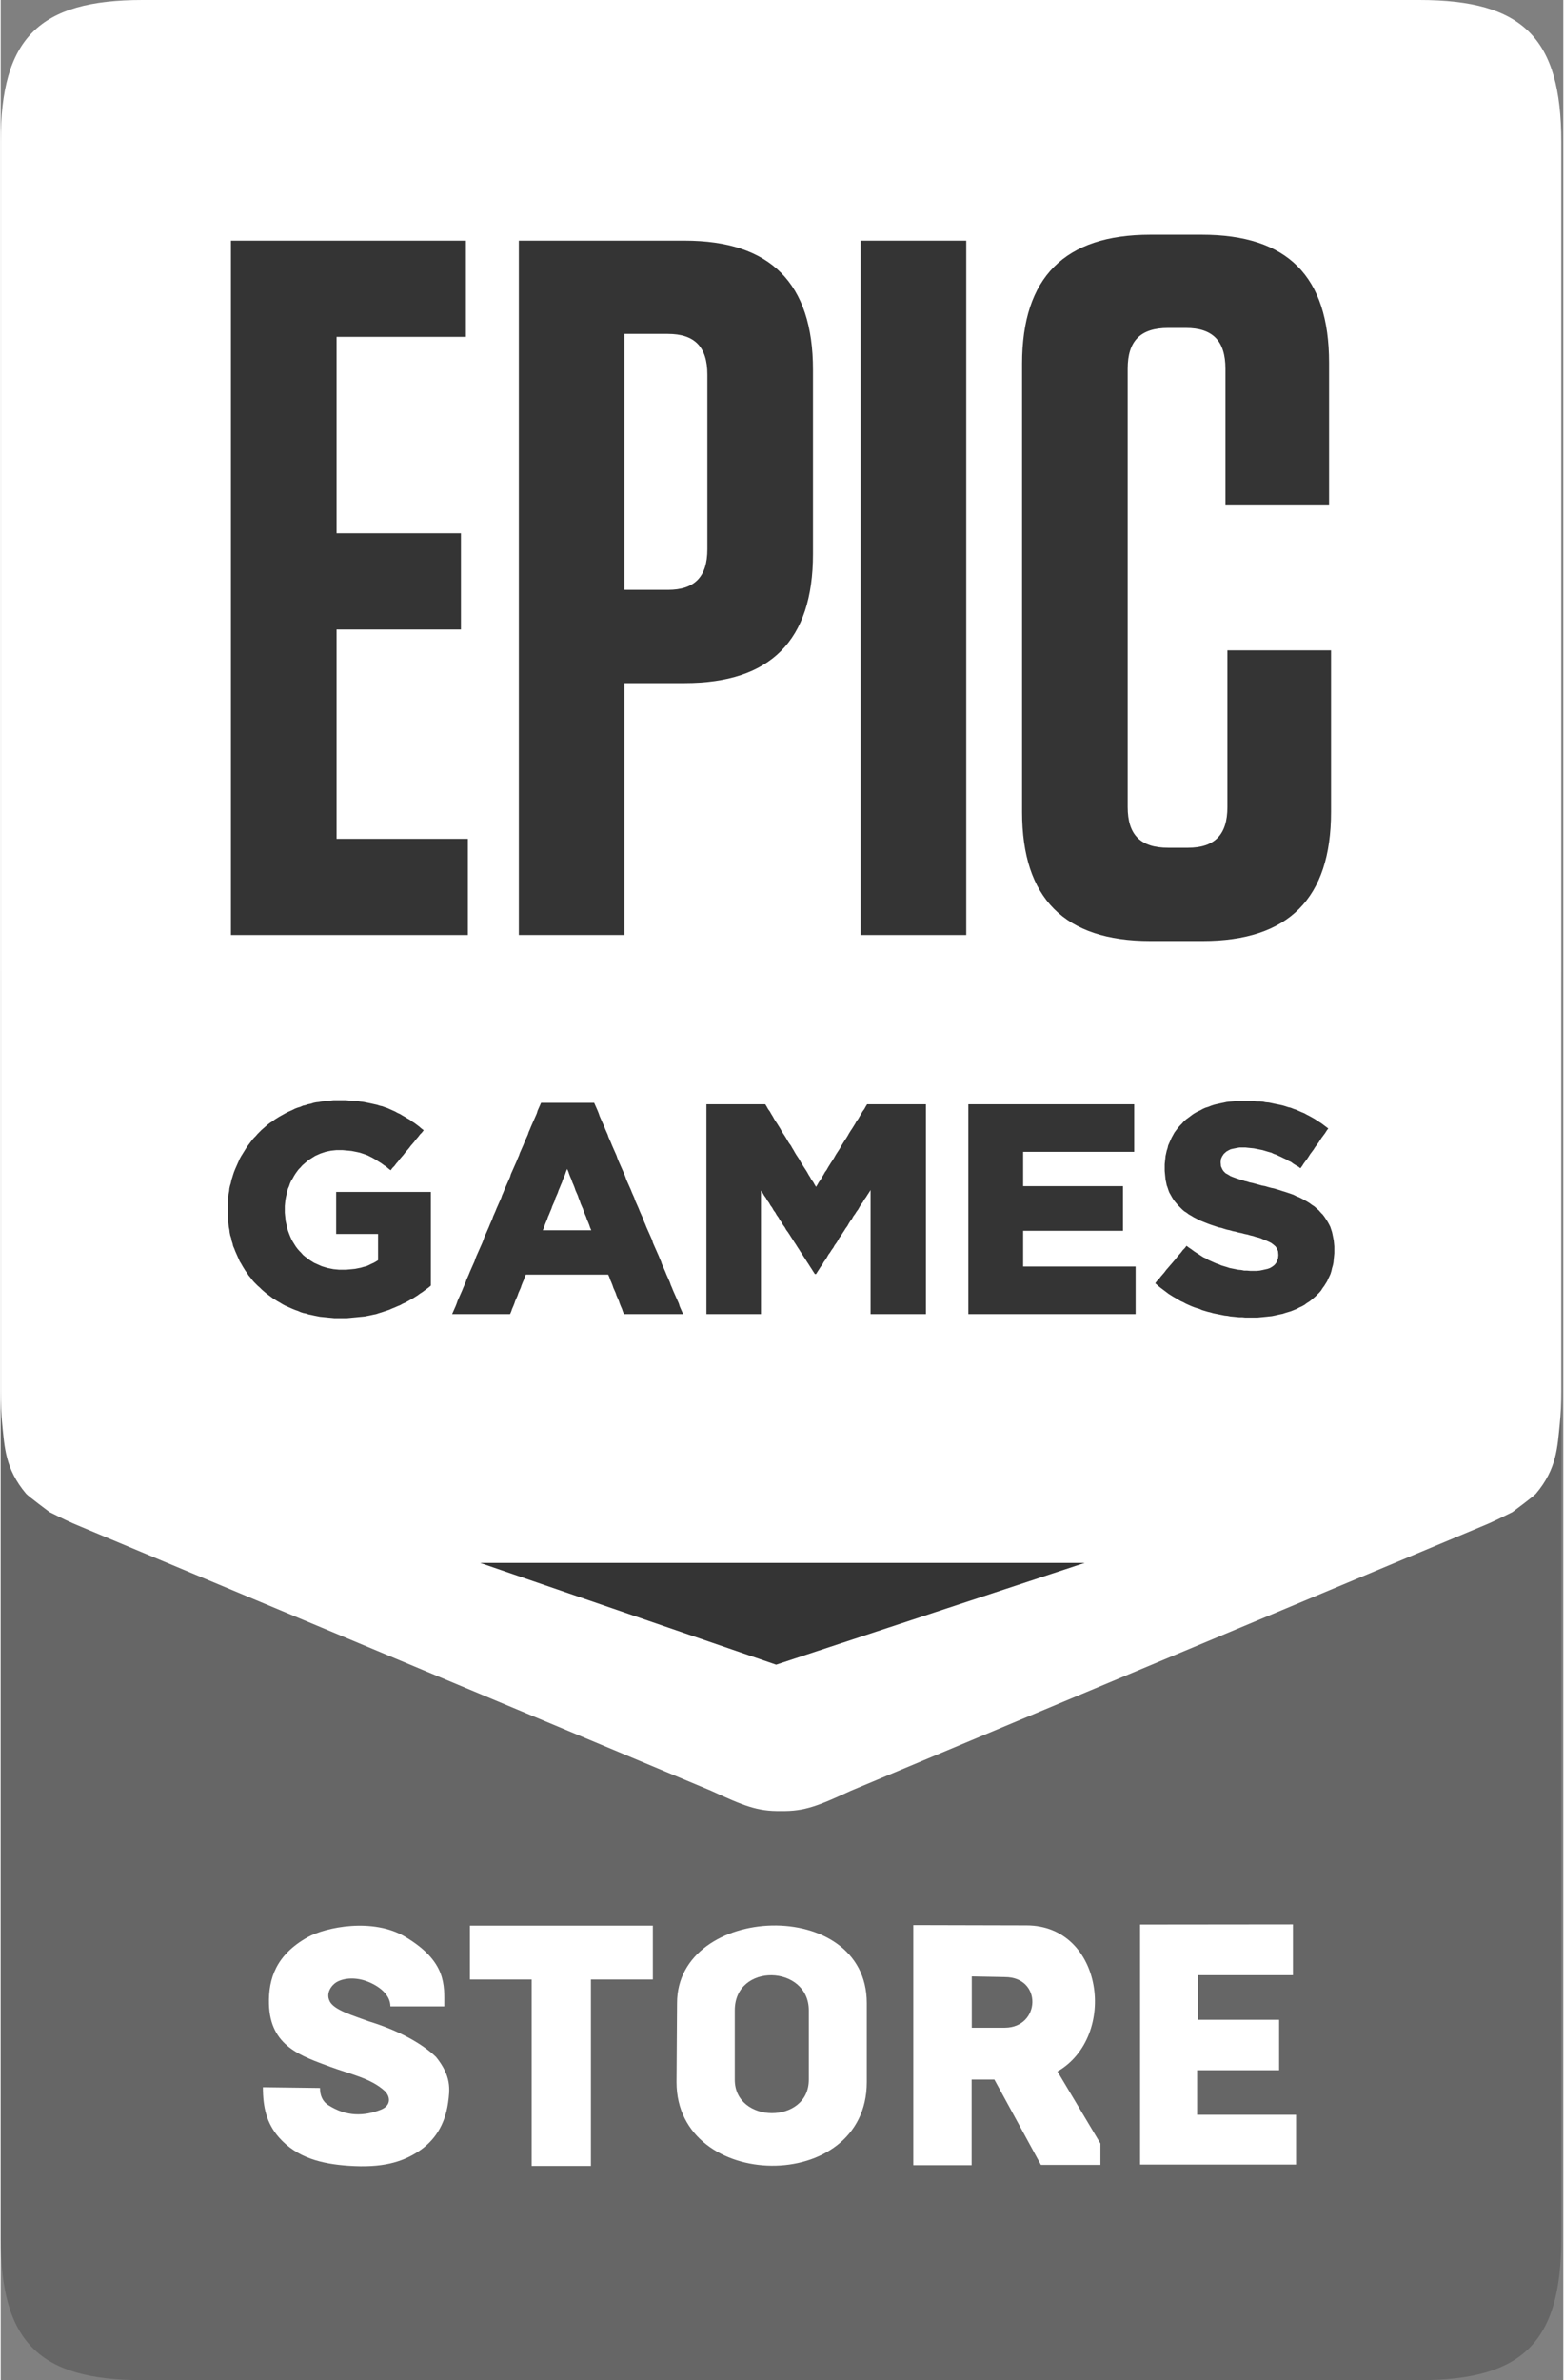
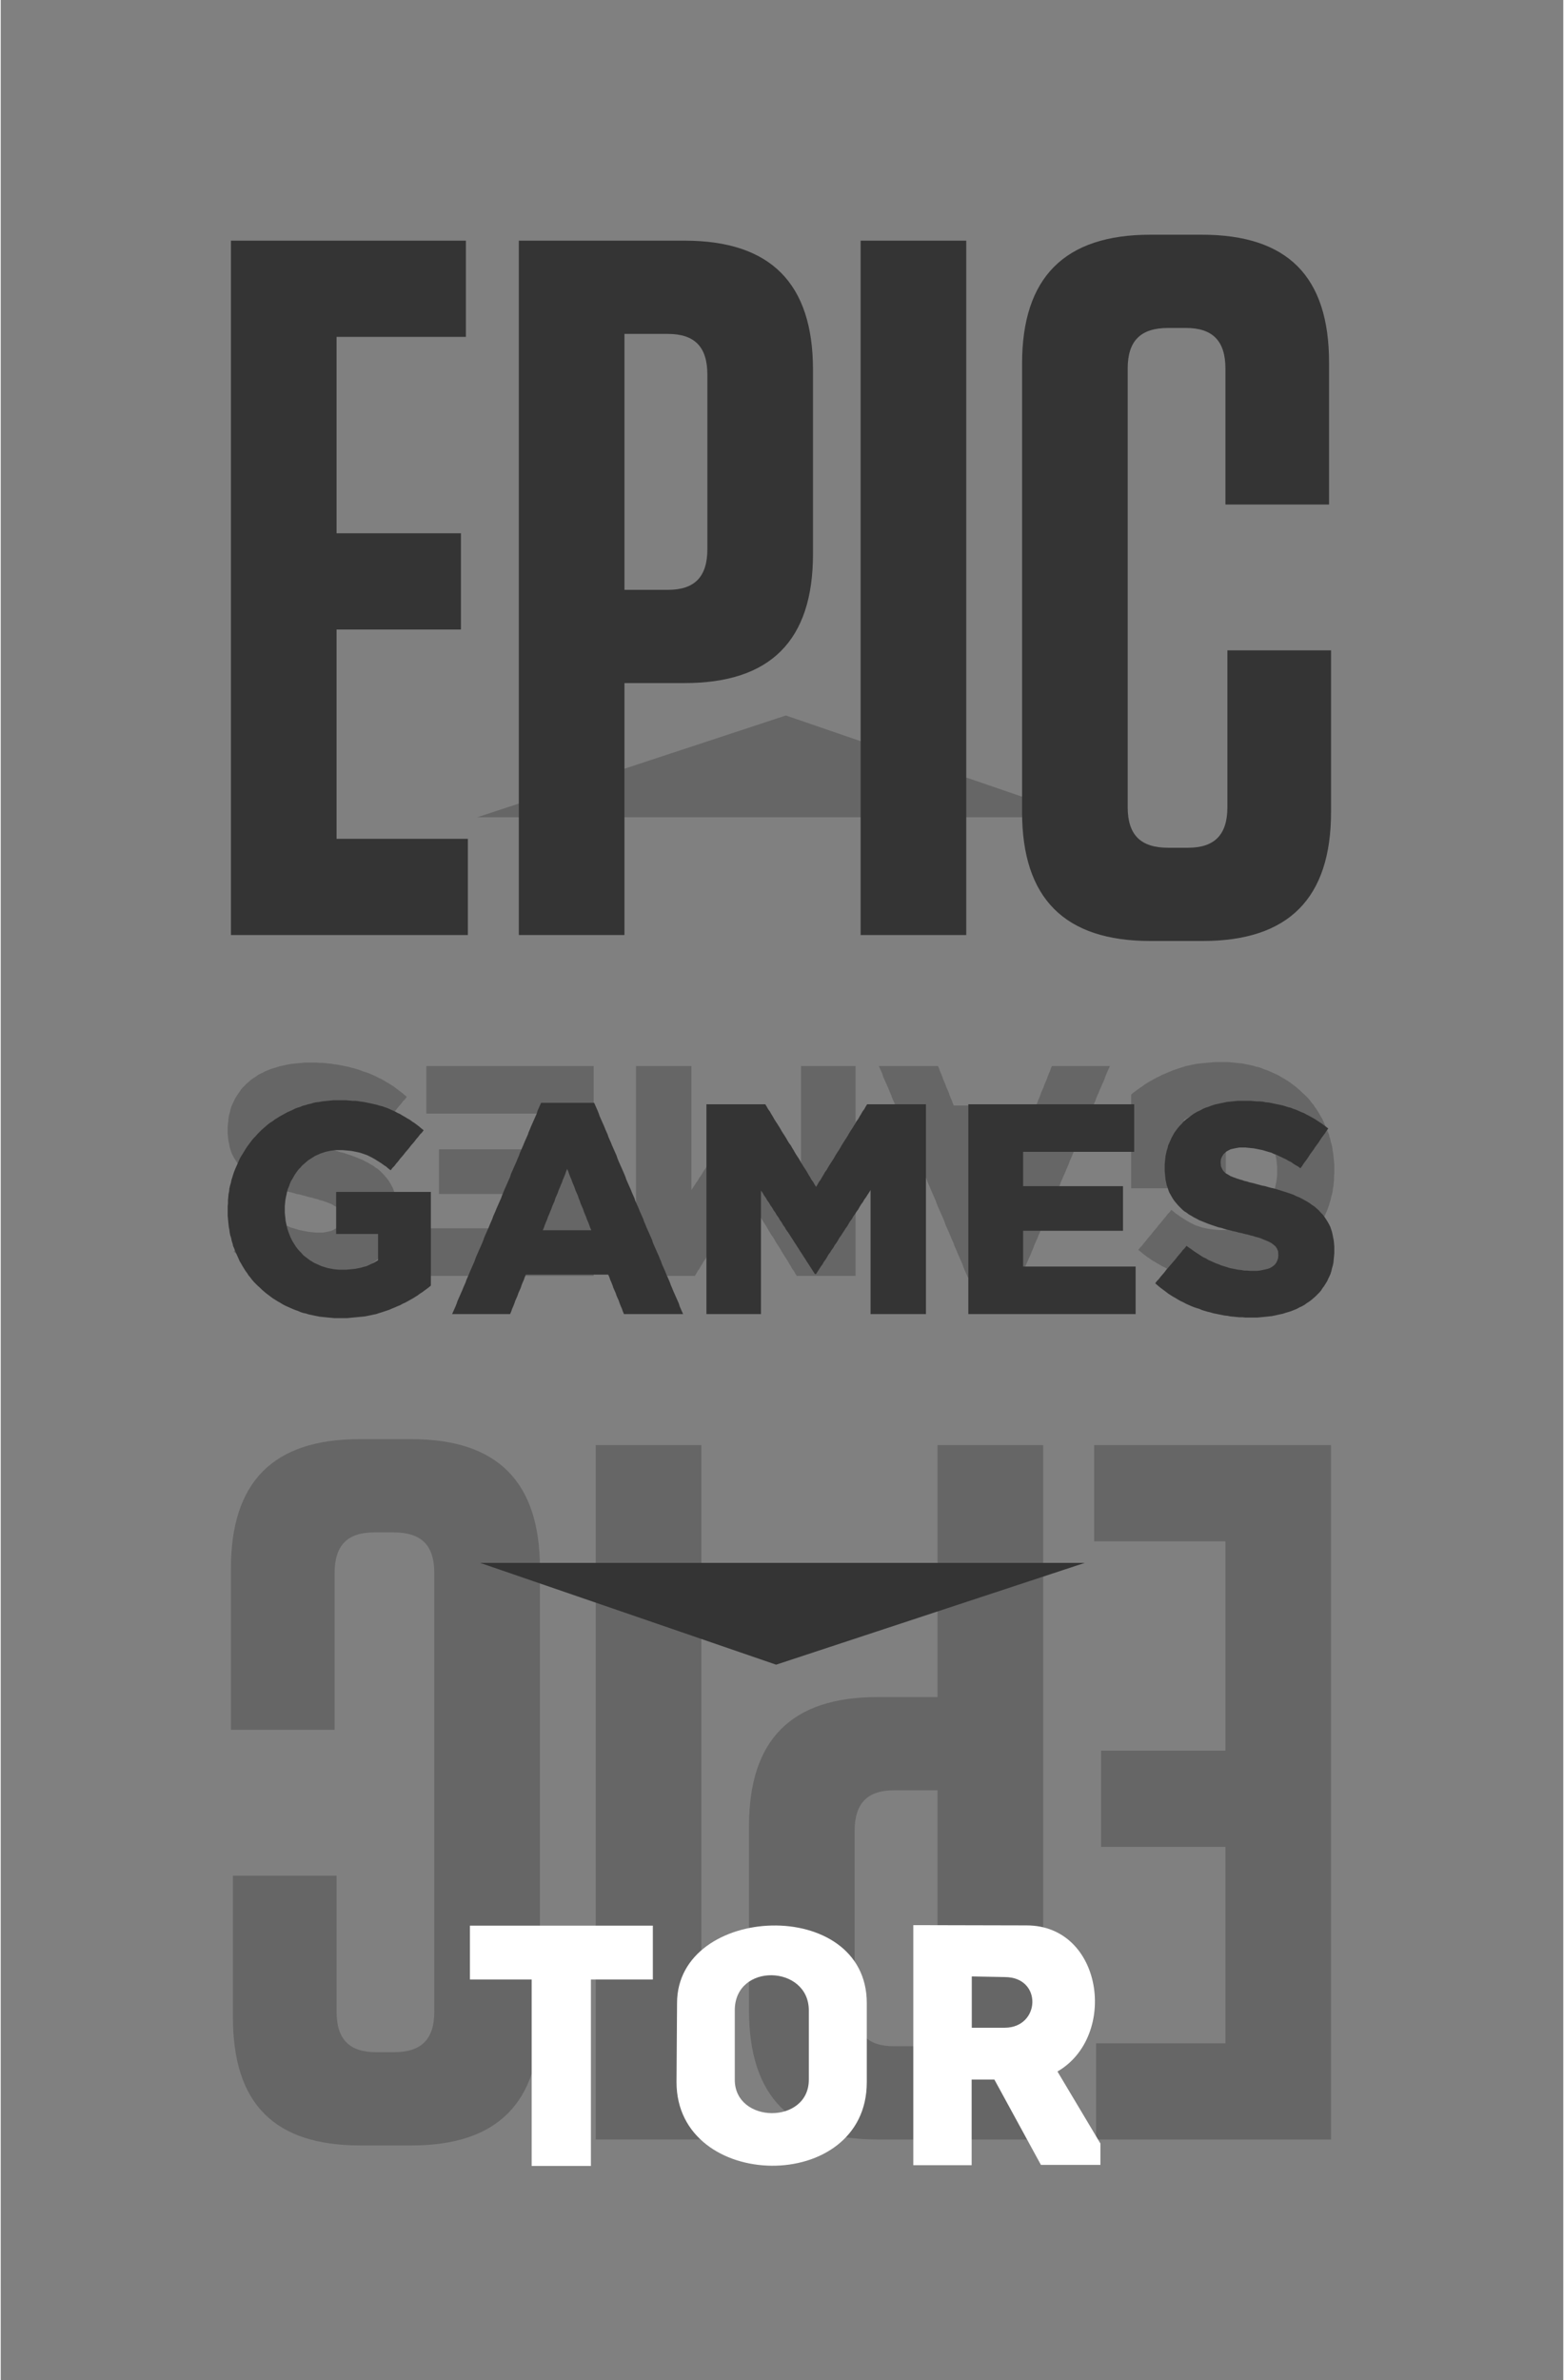
<svg xmlns="http://www.w3.org/2000/svg" width="92" height="140" viewBox="0 0 648 987" fill="none">
  <rect x="0" y="0" width="648" height="987" fill="#808080" stroke="none" />
  <g clip-path="url(#clip0)">
-     <path fill-rule="evenodd" clip-rule="evenodd" d="M58.771 986.977L588.396 986.977C631.324 986.977 647.167 971.135 647.167 928.187L647.167 409.952C647.167 405.092 646.971 400.577 646.542 396.395C645.564 387.02 645.38 377.936 636.662 367.593C635.81 366.58 626.908 359.956 626.908 359.956C622.12 357.608 618.851 355.879 613.451 353.705L352.656 244.441C339.118 238.235 333.456 235.816 323.623 236.011V236.009C323.61 236.009 323.598 236.009 323.584 236.009C323.571 236.009 323.559 236.009 323.546 236.009V236.011C313.712 235.816 308.051 238.235 294.511 244.441L33.718 353.705C28.316 355.879 25.048 357.608 20.259 359.956C20.259 359.956 11.358 366.58 10.507 367.593C1.788 377.936 1.604 387.02 0.627 396.395C0.198 400.577 0 405.092 0 409.952L0 928.187C0 971.135 15.844 986.977 58.771 986.977Z" fill="#666666" />
    <path d="M94.245 465.961L94.365 464.765L94.484 463.451L94.724 462.255L95.081 461.061L95.313 459.985L95.673 458.789L96.15 457.713L96.629 456.755L97.1 455.681L97.697 454.725L98.294 453.767L99.005 452.811L99.604 451.855L100.313 451.019L101.15 450.182L101.861 449.465L102.816 448.627L103.646 447.91L104.602 447.193L105.552 446.603L106.501 445.886L107.577 445.289L108.646 444.81L109.714 444.213L110.91 443.734L112.098 443.255L113.286 442.898L114.474 442.538L115.55 442.181L116.738 441.941L117.808 441.702L118.876 441.463L120.072 441.223L121.261 441.105L122.329 440.985L123.525 440.865L124.832 440.745L126.021 440.626H127.209H128.517H129.832H131.02L132.209 440.745H133.516L134.705 440.865L135.9 440.985L137.208 441.105L138.396 441.343L139.584 441.463L140.78 441.702L141.969 441.941L143.157 442.181L144.345 442.419L145.54 442.777L146.609 443.017L147.797 443.375L148.986 443.734L150.061 444.213L151.249 444.571L152.318 444.929L153.508 445.407L154.582 445.886L155.652 446.365L156.721 446.954L157.796 447.433L158.865 448.031L159.814 448.627L160.89 449.226L161.84 449.823L162.796 450.421L163.745 451.138L164.694 451.855L165.65 452.573L166.601 453.29L167.437 454.007L168.386 454.843L167.669 455.799L166.84 456.637L166.122 457.594L165.292 458.55L164.574 459.386L163.865 460.342L163.028 461.299L162.318 462.135L161.481 463.091L160.77 463.929L159.934 464.885L159.224 465.842L158.506 466.678L157.677 467.634L156.96 468.591L156.13 469.427L155.413 470.383L154.464 469.666L153.394 468.949L152.438 468.231L151.369 467.514L150.413 466.917L149.344 466.201L148.396 465.602L147.318 465.125L146.37 464.526L145.301 464.047L144.225 463.57L143.157 463.091L142.086 462.733L141.012 462.255L139.824 461.897L138.634 461.538L137.566 461.179L136.37 460.939L135.182 460.701L133.994 460.462L132.686 460.342L131.492 460.103H130.302L128.996 459.985H127.806H126.38L125.072 460.103L123.876 460.342L122.808 460.582L121.738 460.821L120.782 461.179L119.952 461.657L118.996 462.374L118.286 463.211L117.808 464.169L117.448 465.243L117.33 466.439V466.678L117.448 468.113L117.926 469.309L118.525 470.145L119.354 470.862L120.312 471.579L121.261 472.057L122.329 472.535L123.525 473.014L124.952 473.61L125.782 473.85L126.73 474.089L127.806 474.449L128.876 474.687L130.064 475.046L131.26 475.285L132.566 475.643L133.756 475.882L135.064 476.241L136.252 476.479L137.448 476.838L138.634 477.078L139.824 477.437L140.9 477.794L142.086 478.034L143.157 478.393L144.225 478.751L145.301 479.11L146.609 479.589L147.797 480.067L148.986 480.545L150.181 481.023L151.249 481.621L152.438 482.218L153.394 482.815L154.464 483.413L155.413 484.13L156.369 484.727L157.198 485.446L158.034 486.282L158.865 487.119L159.582 487.957L160.292 488.793L160.89 489.629L161.481 490.586L162.078 491.661L162.557 492.49L162.916 493.447L163.266 494.523L163.625 495.479L163.865 496.675L164.104 497.751L164.224 498.946L164.342 500.142L164.462 501.455V502.771V503.01V504.206L164.342 505.401L164.224 506.477L164.104 507.673L163.865 508.747L163.625 509.823L163.266 510.901L163.028 511.975L162.557 513.051L162.078 514.127L161.601 515.202L161.009 516.279L160.413 517.354L159.702 518.311L158.984 519.267L158.154 520.223L157.318 521.059L156.488 522.017L155.532 522.854L154.702 523.451L153.746 524.169L152.796 524.886L151.848 525.483L150.772 526.081L149.702 526.559L148.634 527.156L147.558 527.634L146.37 527.994L145.182 528.471L144.106 528.83L143.157 529.07L142.086 529.309L141.012 529.547L139.824 529.786L138.754 530.026L137.566 530.145L136.37 530.265L135.182 530.385L133.994 530.503H132.806H131.492H130.182H128.876L127.568 530.385L126.26 530.265H125.072L123.757 530.145L122.569 529.906L121.261 529.786L120.072 529.547L118.996 529.309L117.808 529.07L116.62 528.83L115.55 528.591L114.356 528.233L113.286 527.874L112.217 527.634L111.022 527.156L109.953 526.798L108.885 526.321L107.816 525.842L106.621 525.363L105.552 524.766L104.602 524.287L103.526 523.69L102.457 523.093L101.508 522.494L100.433 521.777L99.482 521.181L98.526 520.462L97.577 519.745L96.629 519.029L97.338 518.071L97.936 517.115L98.646 516.159L99.364 515.202L100.073 514.127L100.672 513.171L101.389 512.214L102.1 511.258L102.696 510.302L103.408 509.345L104.124 508.389L104.722 507.433L105.432 506.357L106.15 505.401L106.86 504.445L107.457 503.489L108.168 502.533L109.124 503.249L110.192 503.847L111.142 504.445L112.098 505.162L113.166 505.639L114.124 506.238L115.192 506.717L116.141 507.194L117.217 507.673L118.166 508.15L119.234 508.509L120.19 508.987L121.5 509.345L122.688 509.705L123.876 510.062L125.072 510.302L126.26 510.541L127.448 510.781L128.636 510.901L129.832 511.019L130.9 511.139H132.089H133.516L134.824 510.901L136.02 510.661L137.088 510.422L138.037 509.943L138.874 509.466L139.944 508.509L140.661 507.433L141.13 506.357L141.252 505.162V504.922L141.13 503.369L140.541 502.054L140.062 501.337L139.233 500.499L138.157 499.902L137.208 499.305L136.02 498.826L134.705 498.347L133.277 497.87L132.328 497.631L131.378 497.273L130.302 497.034L129.234 496.675L128.046 496.435L126.73 496.077L125.422 495.719L124.114 495.359L122.808 495.121L121.62 494.762L120.312 494.403L119.116 494.165L117.926 493.806L116.738 493.447L115.67 493.089L114.474 492.73L113.405 492.371L112.337 492.013L111.022 491.542L109.834 490.943L108.646 490.466L107.457 489.869L106.381 489.27L105.312 488.673L104.364 488.075L103.408 487.358L102.457 486.761L101.508 485.923L100.552 485.087L99.722 484.13L98.886 483.294L98.176 482.337L97.458 481.262L96.868 480.306L96.269 479.229L95.792 478.273L95.433 477.198L95.081 476.122L94.842 475.046L94.604 473.85L94.365 472.654L94.245 471.459L94.125 470.145V468.83V468.591V467.275L94.245 465.961ZM177.704 442.059H178.898H180.086H181.274H182.462H183.658H184.848H186.034H187.224H188.538H189.726H190.914H192.102H193.3H194.486H195.676H196.864H198.06H199.248H200.436H201.624H202.813H204.008H205.196H206.384H207.573H208.769H209.957H211.145H212.453H213.648H214.837H216.025H217.213H218.408H219.597H220.785H221.974H223.169H224.357H225.545H226.734H227.93H229.117H230.306H231.494H232.689H233.878H235.186H236.374H237.562H238.758H239.946H241.136H242.322H243.517H244.706H245.894V443.255V444.451V445.646V446.835V448.031V449.226V450.421V451.615V452.811V454.007V455.202V456.398V457.594V458.789V459.985V461.179V462.374V463.57V464.646V465.842V467.037V468.231V469.427V470.623V471.818V473.014V474.21V475.405V476.599V477.794V478.99V480.186V481.381V482.577V483.773V484.967V486.163V487.358V488.553V489.749V490.943V492.133V493.327V494.523V495.719V496.914V498.109V499.305V500.499V501.695V502.891V504.086V505.282V506.477V507.553V508.747V509.943V511.139V512.334V513.53V514.725V515.921V517.115V518.311V519.506V520.702V521.898V523.093V524.287V525.483V526.678V527.874V529.07H244.706H243.517H242.322H241.136H239.946H238.758H237.562H236.374H235.186H233.997H232.802H231.613H230.426H229.237H228.162H226.973H225.785H224.596H223.401H222.213H221.025H219.836H218.641H217.453H216.265H215.076H213.88H212.692H211.504H210.316H209.12H207.93H206.744H205.556H204.366H203.17H201.982H200.794H199.606H198.41H197.222H196.034H194.846H193.769H192.581H191.393H190.204H189.009H187.821H186.633H185.445H184.249H183.061H181.873H180.684H179.489H178.3H177.112V527.874V526.798V525.603V524.407V523.213V522.137V520.941V519.745V518.67V517.474V516.279V515.202V514.007V512.813V511.617V510.541V509.345H178.3H179.489H180.684H181.873H183.061H184.249H185.325H186.513H187.701H188.89H190.085H191.273H192.462H193.65H194.846H196.034H197.222H198.41H199.606H200.674H201.864H203.052H204.248H205.434H206.624H207.812H209.008H210.196H211.384L212.572 509.345H213.768H214.957H216.025H217.213H218.408H219.597H220.785H221.974H223.169V508.15V506.955V505.761V504.565V503.369V502.293V501.098V499.902V498.707V497.511V496.317V495.121H221.974H220.785H219.597H218.408H217.213H216.025H214.837H213.648H212.572H211.384H210.196H209.008H207.812H206.624H205.434H204.248H203.052H201.864H200.674H199.486H198.292H197.104H195.914H194.725H193.53H192.342H191.273H190.085H188.89H187.701H186.513H185.325H184.13H182.941H181.753V493.926V492.85V491.661V490.466V489.39V488.195V486.999V485.923V484.727V483.533V482.337V481.262V480.067V478.871V477.794V476.599H182.941H184.13H185.325H186.513H187.701H188.89H190.085H191.273H192.342H193.53H194.725H195.914H197.104H198.292H199.486H200.674H201.864H203.052H204.248H205.434H206.624H207.812H209.008H210.196H211.384H212.572H213.648H214.837H216.025H217.213H218.408H219.597H220.785H221.974H223.169V475.405V474.089V472.894V471.698V470.383V469.187V467.993V466.678V465.483V464.287V462.973V461.778H221.974H220.785H219.597H218.408H217.213H216.025H214.837H213.648H212.453H211.145H209.957H208.769H207.573H206.384H205.196H204.008H202.813H201.624H200.436H199.248H198.06H196.864H195.676H194.486H193.3H192.102H190.914H189.726H188.538H187.224H186.034H184.848H183.658H182.462H181.274H180.086H178.898H177.704H176.514V460.582V459.506V458.31V457.115V455.919V454.843V453.649V452.454V451.377V450.182V448.987V447.91V446.722V445.527V444.333V443.255V442.059H177.704ZM264.656 442.059H265.844H267.033H268.346H269.534H270.724H271.912H273.108H274.296H275.604H276.792H277.981L279.176 442.059H280.364H281.552H282.86H284.056H285.244H286.433V443.255V444.451V445.646V446.842V448.045V449.239V450.435V451.631V452.826V454.021V455.217V456.418V457.614V458.81V460.005V461.201V462.403V463.599V464.794V465.989V467.185V468.379V469.582V470.777V471.973V473.169V474.363V475.559V476.762V477.958V479.153V480.347V481.542V482.738V483.941V485.135V486.331V487.526V488.722V489.925V491.119V492.315V493.511L287.029 492.555L287.74 491.471L288.338 490.515L289.048 489.558L289.645 488.483L290.364 487.526L290.953 486.57L291.552 485.487L292.261 484.531L292.86 483.575L293.576 482.618L294.166 481.535L294.884 480.579L295.474 479.623L296.073 478.547L296.79 477.585L297.381 476.627L298.098 475.553L298.688 474.595L299.405 473.639L299.996 472.557L300.594 471.599L301.31 470.643L301.901 469.567L302.618 468.605L303.209 467.649L303.926 466.691L304.525 465.617L305.116 464.654L305.832 463.697L306.422 462.621L307.14 461.665L307.737 460.709L308.448 459.625L309.045 458.669H309.517L310.233 459.745L310.832 460.709L311.542 461.785L312.14 462.741L312.85 463.815L313.448 464.779L314.157 465.855L314.756 466.813L315.473 467.887L316.064 468.843L316.781 469.927L317.37 470.883L318.088 471.959L318.686 472.915L319.396 473.998L319.994 474.954L320.704 476.03L321.421 476.986L322.018 478.069L322.729 479.025L323.326 480.101L324.037 481.057L324.634 482.141L325.345 483.097L325.942 484.173L326.66 485.129L327.25 486.205L327.968 487.169L328.558 488.243L329.276 489.201L329.873 490.277L330.582 491.231L331.182 492.315L331.892 493.271V492.077V490.881V489.685V488.483V487.287V486.093V484.897V483.701V482.499V481.303V480.227V479.033V477.837V476.642V475.439V474.243V473.049V471.854V470.658V469.462V468.261V467.065V465.869V464.674V463.478V462.283V461.081V459.886V458.69V457.495V456.299V455.098V454.021V452.826V451.631V450.435V449.239V448.045V446.842V445.646V444.451V443.255V442.059H333.08H334.274H335.464H336.652H337.84H339.034H340.224H341.412H342.601H343.796H344.984H346.173H347.361H348.556H349.744H350.933H352.122H353.317H354.505V443.255V444.451V445.646V446.835V448.031V449.226V450.421V451.615V452.811V454.007V455.202V456.398V457.594V458.789V459.985V461.179V462.374V463.57V464.646V465.842V467.037V468.231V469.427V470.623V471.818V473.014V474.21V475.405V476.599V477.794V478.99V480.186V481.381V482.577V483.773V484.967V486.163V487.358V488.553V489.749V490.943V492.133V493.327V494.523V495.719V496.914V498.109V499.305V500.499V501.695V502.891V504.086V505.282V506.477V507.553V508.747V509.943V511.139V512.334V513.53V514.725V515.921V517.115V518.311V519.506V520.702V521.898V523.093V524.287V525.483V526.678V527.874V529.07H353.317H352.122H351.052H349.865H348.676H347.481H346.412H345.224H344.028H342.84H341.77H340.582H339.386H338.198H337.13H335.942H334.746H333.557H332.489H331.301H330.105L329.514 528.113L328.917 527.038L328.208 526.089L327.609 525.013L327.012 524.057L326.421 522.979L325.824 522.031L325.112 520.954L324.516 519.998L323.917 519.042L323.326 517.974L322.729 517.017L322.018 515.942L321.421 514.985L320.824 513.917L320.233 512.961L319.516 512.005L318.917 510.934L318.328 509.979L317.73 508.903L317.138 507.946L316.421 506.878L315.824 505.921L315.234 504.846L314.636 503.897L314.045 502.941L313.328 501.865L312.73 500.907L312.14 499.831L311.542 498.882L310.952 497.806L310.233 496.85L309.636 495.782L309.045 494.825L308.448 495.782L307.85 496.85L307.14 497.806L306.544 498.882L305.952 499.831L305.354 500.907L304.644 501.865L304.046 502.941L303.448 503.897L302.858 504.846L302.141 505.921L301.55 506.878L300.952 507.946L300.356 508.903L299.645 509.979L299.048 510.934L298.449 512.005L297.86 512.961L297.26 513.917L296.55 514.985L295.953 515.942L295.356 517.017L294.764 517.974L294.048 519.042L293.456 519.998L292.86 520.954L292.261 522.031L291.552 522.979L290.953 524.057L290.364 525.013L289.765 526.089L289.048 527.038L288.457 528.113L287.86 529.07H286.672H285.482H284.408H283.218H282.03H280.842H279.766H278.577H277.39H276.201H275.125H273.937H272.749H271.56H270.485H269.296H268.108H266.92H265.844H264.656H263.468V527.874V526.678V525.483V524.287V523.093V521.898V520.702V519.506V518.311V517.115V515.921V514.725V513.53V512.334V511.139V509.943V508.747V507.553V506.477V505.282V504.086V502.891V501.695V500.499V499.305V498.109V496.914V495.719V494.523V493.327V492.133V490.943V489.749V488.553V487.358V486.163V484.967V483.773V482.577V481.381V480.186V478.99V477.794V476.599V475.405V474.21V473.014V471.818V470.623V469.427V468.231V467.037V465.842V464.646V463.57V462.374V461.179V459.985V458.789V457.594V456.398V455.202V454.007V452.811V451.615V450.421V449.226V448.031V446.835V445.646V444.451V443.255V442.059H264.656ZM402.734 477.914L403.093 478.997L403.564 480.193L404.042 481.269L404.401 482.351L404.872 483.427L405.349 484.623L405.709 485.706L406.188 486.782L406.657 487.857L407.017 488.939L407.496 490.135L407.846 491.211L408.325 492.294L408.804 493.37L409.161 494.446L409.633 495.647L410.11 496.725L410.469 497.799L410.948 498.882L411.418 500.078L411.777 501.161L412.256 502.237L412.726 501.161L413.084 500.078L413.562 498.882L414.041 497.799L414.393 496.725L414.87 495.647L415.349 494.446L415.82 493.37L416.18 492.294L416.657 491.211L417.136 490.135L417.488 488.939L417.965 487.857L418.444 486.782L418.801 485.706L419.273 484.623L419.752 483.427L420.229 482.351L420.58 481.269L421.058 480.193L421.537 478.997L421.896 477.914L422.366 476.838H421.178H419.99H418.801H417.606H416.418H415.23H414.041H412.845H411.777H410.589H409.393H408.205H407.017H405.828H404.64H403.445H402.257L402.734 477.914ZM365.361 442.059H366.556H367.626H368.813H370.009H371.197H372.386H373.454H374.65H375.838H377.026H378.216H379.41H380.48H381.668H382.857H384.052H385.24H386.309H387.497H388.692L389.164 443.137L389.522 444.213L390 445.289L390.478 446.483L390.83 447.553L391.308 448.627L391.786 449.703L392.138 450.779L392.616 451.855L393.094 452.931L393.452 454.007L393.924 455.202L394.402 456.278L394.761 457.354L395.24 458.43H396.428H397.616H398.804H399.992H401.068H402.257H403.445H404.64H405.828H407.017H408.205H409.393H410.589H411.777H412.845H414.041H415.23H416.418H417.606H418.801H419.99H421.178H422.366H423.554H424.632H425.818H427.008H428.204H429.392L429.862 457.354L430.221 456.278L430.7 455.202L431.177 454.007L431.529 452.931L432.006 451.855L432.485 450.779L432.844 449.703L433.314 448.627L433.793 447.553L434.152 446.483L434.624 445.289L435.101 444.213L435.46 443.137L435.938 442.059H437.126H438.314H439.502H440.698H441.886H443.194H444.382H445.572H446.766H447.954H449.142H450.332H451.528H452.714H453.902H455.21H456.406H457.594H458.784H459.972L459.501 443.137L459.022 444.213L458.545 445.289L458.073 446.483L457.714 447.553L457.236 448.627L456.758 449.703L456.288 450.779L455.809 451.855L455.33 453.051L454.86 454.127L454.381 455.202L454.024 456.278L453.545 457.354L453.074 458.43L452.596 459.625L452.118 460.701L451.646 461.778L451.168 462.853L450.69 463.929L450.332 465.005L449.861 466.201L449.382 467.275L448.904 468.351L448.433 469.427L447.954 470.503L447.476 471.579L447.005 472.775L446.646 473.85L446.168 474.926L445.69 476.002L445.218 477.078L444.741 478.154L444.264 479.349L443.792 480.425L443.314 481.501L442.956 482.577L442.477 483.651L442.006 484.727L441.528 485.923L441.049 486.999L440.578 488.075L440.101 489.151L439.622 490.226L439.264 491.303L438.792 492.371L438.314 493.567L437.837 494.642L437.365 495.719L436.888 496.795L436.409 497.87L435.938 498.946L435.58 500.142L435.101 501.217L434.624 502.293L434.152 503.369L433.673 504.445L433.196 505.521L432.724 506.717L432.246 507.791L431.888 508.867L431.41 509.943L430.938 511.019L430.461 512.095L429.982 513.29L429.512 514.366L429.033 515.442L428.554 516.518L428.204 517.593L427.725 518.67L427.246 519.865L426.768 520.941L426.297 522.017L425.818 523.093L425.341 524.169L424.87 525.243L424.51 526.439L424.033 527.515L423.554 528.591L423.084 529.667H421.896H420.82H419.632H418.444H417.248H416.18H414.992H413.802H412.606H411.537H410.35H409.161H407.966H406.897H405.709H404.521H403.325H402.257H401.068L400.59 528.591L400.112 527.515L399.64 526.439L399.162 525.243L398.804 524.169L398.333 523.093L397.854 522.017L397.377 520.941L396.898 519.865L396.428 518.67L395.949 517.593L395.47 516.518L395.12 515.442L394.641 514.366L394.162 513.29L393.684 512.095L393.213 511.019L392.736 509.943L392.257 508.867L391.786 507.791L391.428 506.717L390.95 505.521L390.478 504.445L390 503.369L389.522 502.293L389.044 501.217L388.573 500.142L388.096 498.946L387.736 497.87L387.265 496.795L386.788 495.719L386.309 494.642L385.83 493.567L385.36 492.371L384.881 491.303L384.404 490.226L384.052 489.151L383.574 488.075L383.096 486.999L382.624 485.923L382.146 484.727L381.668 483.651L381.189 482.577L380.718 481.501L380.36 480.425L379.882 479.349L379.41 478.154L378.933 477.078L378.454 476.002L377.977 474.926L377.505 473.85L377.026 472.775L376.669 471.579L376.197 470.503L375.72 469.427L375.241 468.351L374.77 467.275L374.292 466.201L373.813 465.005L373.334 463.929L372.984 462.853L372.505 461.778L372.026 460.701L371.556 459.625L371.078 458.43L370.6 457.354L370.122 456.278L369.652 455.202L369.292 454.127L368.813 453.051L368.342 451.855L367.865 450.779L367.388 449.703L366.916 448.627L366.438 447.553L365.96 446.483L365.6 445.289L365.13 444.213L364.652 443.137L364.174 442.059H365.361ZM469.618 453.171L470.574 452.454L471.405 451.855L472.361 451.138L473.31 450.541L474.26 449.823L475.216 449.226L476.165 448.627L477.241 448.031L478.31 447.433L479.38 446.835L480.454 446.365L481.524 445.766L482.712 445.289L483.78 444.81L484.976 444.333L486.044 443.854L487.114 443.495L488.189 443.137L489.258 442.777L490.446 442.419L491.514 442.059L492.71 441.821L493.78 441.582L494.968 441.343L496.162 441.105L497.352 440.985L498.66 440.865L499.848 440.745L501.156 440.626L502.352 440.506L503.658 440.387H504.966H506.276H507.582H508.778L509.966 440.506L511.274 440.626L512.462 440.745L513.65 440.865L514.846 440.985L516.034 441.223L517.224 441.463L518.292 441.702L519.486 441.941L520.556 442.299L521.744 442.538L522.82 442.898L523.889 443.375L524.958 443.734L526.145 444.213L527.221 444.69L528.29 445.167L529.358 445.646L530.436 446.243L531.384 446.835L532.453 447.433L533.409 448.031L534.358 448.627L535.314 449.346L536.264 450.062L537.214 450.779L538.05 451.497L538.88 452.214L539.717 453.051L540.546 453.767L541.384 454.605L542.213 455.442L542.93 456.278L543.641 457.234L544.358 458.071L544.956 459.027L545.666 459.985L546.262 460.939L546.854 461.897L547.452 462.973L548.049 463.929L548.52 465.005L548.998 466.081L549.476 467.157L549.948 468.231L550.306 469.187L550.785 470.265L551.024 471.341L551.376 472.415L551.614 473.61L551.973 474.687L552.212 475.882L552.332 476.958L552.572 478.154L552.689 479.229L552.81 480.425L552.922 481.621L553.041 482.815V484.13V485.326V485.565V486.761L552.922 488.075V489.27L552.81 490.466L552.689 491.781L552.45 492.969L552.332 494.165L552.093 495.241L551.734 496.435L551.494 497.631L551.144 498.707L550.785 499.902L550.426 500.978L549.948 502.174L549.476 503.249L548.998 504.325L548.52 505.401L548.049 506.477L547.452 507.553L546.854 508.509L546.262 509.466L545.666 510.422L545.068 511.378L544.358 512.334L543.641 513.29L542.93 514.246L542.213 515.085L541.384 515.921L540.666 516.758L539.836 517.593L539 518.431L538.17 519.147L537.214 519.985L536.384 520.702L535.434 521.419L534.478 522.017L533.529 522.734L532.572 523.331L531.624 523.929L530.554 524.527L529.478 525.125L528.41 525.722L527.341 526.201L526.266 526.678L525.077 527.277L524.128 527.634L522.94 527.994L521.862 528.471L520.794 528.711L519.726 529.07L518.532 529.309L517.462 529.667L516.274 529.906L515.085 530.026L513.89 530.265L512.701 530.385L511.514 530.503L510.325 530.623L509.129 530.743H507.821H506.633H505.326H504.018L502.702 530.623L501.394 530.503H500.206L499.018 530.385L497.71 530.145L496.634 530.026L495.446 529.786L494.257 529.547L493.182 529.309L492.114 529.07L491.044 528.83L489.968 528.471L488.9 528.233L487.95 527.874L486.874 527.515L485.805 527.038L484.737 526.559L483.661 526.081L482.592 525.483L481.524 525.005L480.566 524.407L479.498 523.81L478.549 523.213L477.473 522.614L476.524 521.898L475.574 521.299L474.618 520.582L473.669 519.865L472.713 519.029L471.764 518.311L472.481 517.354L473.31 516.518L474.028 515.562L474.857 514.606L475.574 513.649L476.285 512.813L477.122 511.857L477.832 510.901L478.549 510.062L479.38 509.106L480.096 508.15L480.926 507.194L481.644 506.357L482.353 505.401L483.189 504.445L483.901 503.489L484.737 502.651L485.448 501.695L486.404 502.413L487.353 503.249L488.309 503.847L489.258 504.565L490.208 505.162L491.164 505.761L492.114 506.357L493.182 506.955L494.138 507.433L495.088 507.911L496.044 508.27L497.113 508.629L498.181 508.987L499.257 509.226L500.445 509.466L501.633 509.705L502.822 509.823L504.13 509.943L505.445 510.062H506.753H507.941L509.129 509.943L510.205 509.823L511.393 509.585L512.462 509.345L513.538 508.987L514.606 508.629L515.676 508.15L516.745 507.673L517.701 507.075L518.649 506.477L519.606 505.878L520.436 505.162L521.273 504.445L522.102 503.727L522.82 502.891L523.649 502.054L524.366 501.098L524.958 500.261L525.556 499.305L526.145 498.229L526.744 497.273L527.221 496.197L527.58 495.121L528.052 494.045L528.41 492.85L528.649 491.661L528.888 490.586L529.128 489.27L529.246 488.075L529.358 486.881V485.565V485.326V484.13L529.246 482.935L529.128 481.859L529.008 480.663L528.769 479.589L528.529 478.511L528.29 477.437L527.932 476.361L527.58 475.405L527.101 474.21L526.624 473.133L526.033 472.057L525.436 471.101L524.838 470.145L524.128 469.187L523.41 468.351L522.581 467.514L521.862 466.678L521.034 465.961L520.077 465.243L519.128 464.526L518.18 463.929L517.224 463.331L516.153 462.853L515.085 462.374L514.01 461.897L512.821 461.538L511.633 461.179L510.437 460.939L509.249 460.701L508.061 460.582L506.753 460.462H505.445H504.018L502.702 460.582L501.394 460.701L500.206 460.821L499.018 461.061L497.822 461.299L496.634 461.657L495.566 461.897L494.496 462.374L493.54 462.853L492.472 463.331L491.636 463.809L490.685 464.407V465.602V466.797V467.993V469.187V470.503V471.698V472.894V474.089V475.285H491.874H492.949H494.138H495.326H496.514H497.59H498.78H499.968H501.156H502.23H503.42H504.608H505.797H506.872H508.061V476.479V477.555V478.751V479.946V481.142V482.218V483.413V484.609V485.803V486.881V488.075V489.27V490.466V491.542V492.73H506.872H505.677H504.488H503.301H502.112H500.924H499.728H498.54H497.352H496.162H494.968H493.78H492.592H491.404H490.208H489.018H487.83H486.642H485.448H484.258H483.07H481.882H480.688H479.498H478.31H477.122H475.926H474.738H473.549H472.361H471.166H469.978H468.789V491.542V490.347V489.151V488.075V486.881V485.685V484.49V483.294V482.098V481.023V479.827V478.631V477.437V476.241V475.046V473.85V472.775V471.579V470.383V469.187V467.993V466.797V465.602V464.526V463.331V462.135V460.939V459.745V458.55V457.473V456.278V455.083V453.887L469.618 453.171Z" fill="#666666" />
    <path d="M507.893 725.94H456.315V765.836H507.893V847.284H454.262V887.18H551.691V599.245H453.446V639.142H507.893V725.94Z" fill="#666666" />
    <path d="M138.459 717.297V652.305C138.459 640.786 143.783 635.442 154.83 635.442H163.022C174.482 635.442 179.806 640.786 179.806 652.305L179.806 834.121C179.806 845.638 174.482 850.982 163.022 850.982H155.652C144.599 850.982 139.275 845.638 139.275 834.121L139.275 777.762H96.298L96.298 836.589C96.298 872.372 113.491 889.649 149.098 889.649H170.39C205.998 889.649 223.606 871.964 223.606 836.174L223.606 650.252C223.606 614.461 205.998 596.777 170.39 596.777H148.691C113.075 596.777 95.476 614.461 95.476 650.252V717.297H138.459Z" fill="#666666" />
    <path d="M290.559 599.245H246.754L246.754 887.181H290.559L290.559 599.245Z" fill="#666666" />
    <path d="M354.118 759.255C354.118 747.737 359.434 742.386 370.487 742.386H388.502V848.514H370.487C359.434 848.514 354.118 843.169 354.118 831.653V759.255ZM363.532 887.181H432.302L432.302 599.245H388.502V703.727H363.532C327.918 703.727 310.318 721.411 310.318 757.194V833.706C310.318 869.495 327.918 887.181 363.532 887.181" fill="#666666" />
    <path fill-rule="evenodd" clip-rule="evenodd" d="M448.362 338.894H197.623L325.605 296.688L448.362 338.894Z" fill="#666666" />
  </g>
  <g clip-path="url(#clip1)">
-     <path fill-rule="evenodd" clip-rule="evenodd" d="M588.396 -0H58.771C15.843 -0 0 15.842 0 58.79V577.025C0 581.885 0.196 586.4 0.625 590.582C1.603 599.957 1.787 609.041 10.505 619.384C11.357 620.397 20.259 627.021 20.259 627.021C25.047 629.369 28.316 631.098 33.716 633.272L294.511 742.536C308.049 748.742 313.711 751.161 323.544 750.966V750.968C323.557 750.968 323.569 750.968 323.583 750.968C323.596 750.968 323.608 750.968 323.621 750.968V750.966C333.455 751.161 339.116 748.742 352.656 742.536L613.449 633.272C618.851 631.098 622.119 629.369 626.908 627.021C626.908 627.021 635.809 620.397 636.66 619.384C645.379 609.041 645.563 599.957 646.54 590.582C646.969 586.4 647.167 581.885 647.167 577.025V58.79C647.167 15.842 631.323 -0 588.396 -0Z" fill="white" />
    <path d="M552.922 521.016L552.802 522.212L552.683 523.526L552.443 524.722L552.086 525.916L551.854 526.992L551.494 528.188L551.017 529.264L550.538 530.222L550.067 531.296L549.47 532.252L548.873 533.21L548.162 534.166L547.563 535.122L546.854 535.958L546.017 536.795L545.306 537.512L544.351 538.35L543.521 539.067L542.565 539.784L541.615 540.374L540.666 541.091L539.59 541.688L538.521 542.167L537.453 542.764L536.257 543.243L535.069 543.722L533.881 544.079L532.693 544.439L531.617 544.796L530.429 545.036L529.359 545.275L528.291 545.514L527.095 545.754L525.906 545.872L524.838 545.992L523.642 546.112L522.335 546.232L521.146 546.351H519.958H518.65H517.335H516.147L514.958 546.232H513.651L512.462 546.112L511.267 545.992L509.959 545.872L508.771 545.634L507.583 545.514L506.387 545.275L505.198 545.036L504.01 544.796L502.822 544.558L501.627 544.2L500.558 543.96L499.37 543.602L498.181 543.243L497.106 542.764L495.918 542.406L494.849 542.048L493.659 541.57L492.585 541.091L491.515 540.612L490.446 540.023L489.371 539.544L488.302 538.946L487.353 538.35L486.277 537.751L485.327 537.154L484.371 536.556L483.422 535.839L482.473 535.122L481.517 534.404L480.566 533.687L479.73 532.97L478.781 532.134L479.498 531.178L480.327 530.34L481.045 529.383L481.875 528.427L482.593 527.591L483.302 526.635L484.139 525.678L484.849 524.842L485.686 523.886L486.397 523.048L487.233 522.092L487.943 521.135L488.661 520.299L489.49 519.343L490.207 518.386L491.037 517.55L491.754 516.594L492.703 517.311L493.773 518.028L494.729 518.746L495.798 519.463L496.754 520.06L497.823 520.776L498.771 521.375L499.849 521.852L500.797 522.451L501.866 522.93L502.942 523.407L504.01 523.886L505.081 524.244L506.155 524.722L507.343 525.08L508.533 525.439L509.601 525.798L510.797 526.038L511.985 526.276L513.173 526.515L514.481 526.635L515.675 526.874H516.865L518.171 526.992H519.361H520.787L522.095 526.874L523.291 526.635L524.359 526.395L525.429 526.156L526.385 525.798L527.215 525.32L528.171 524.603L528.881 523.766L529.359 522.808L529.719 521.734L529.837 520.538V520.299L529.719 518.864L529.241 517.668L528.642 516.832L527.813 516.115L526.855 515.398L525.906 514.92L524.838 514.442L523.642 513.963L522.215 513.367L521.385 513.127L520.437 512.888L519.361 512.528L518.291 512.29L517.103 511.931L515.907 511.692L514.601 511.334L513.411 511.095L512.103 510.736L510.915 510.498L509.719 510.139L508.533 509.899L507.343 509.54L506.267 509.183L505.081 508.943L504.01 508.584L502.942 508.226L501.866 507.867L500.558 507.388L499.37 506.91L498.181 506.432L496.986 505.954L495.918 505.356L494.729 504.759L493.773 504.162L492.703 503.564L491.754 502.847L490.798 502.25L489.969 501.531L489.133 500.695L488.302 499.858L487.585 499.02L486.875 498.184L486.277 497.348L485.686 496.391L485.089 495.316L484.61 494.487L484.251 493.53L483.901 492.454L483.542 491.498L483.302 490.302L483.063 489.226L482.943 488.031L482.825 486.835L482.705 485.522V484.206V483.967V482.771L482.825 481.576L482.943 480.5L483.063 479.304L483.302 478.23L483.542 477.154L483.901 476.076L484.139 475.002L484.61 473.926L485.089 472.85L485.566 471.775L486.158 470.698L486.754 469.623L487.465 468.666L488.183 467.71L489.013 466.754L489.849 465.918L490.679 464.96L491.635 464.123L492.465 463.526L493.421 462.808L494.371 462.091L495.319 461.494L496.395 460.896L497.465 460.418L498.533 459.82L499.609 459.343L500.797 458.983L501.985 458.506L503.061 458.147L504.01 457.907L505.081 457.668L506.155 457.43L507.343 457.191L508.413 456.951L509.601 456.832L510.797 456.712L511.985 456.592L513.173 456.474H514.361H515.675H516.985H518.291L519.599 456.592L520.907 456.712H522.095L523.41 456.832L524.598 457.071L525.906 457.191L527.095 457.43L528.171 457.668L529.359 457.907L530.547 458.147L531.617 458.386L532.811 458.744L533.881 459.103L534.95 459.343L536.145 459.82L537.214 460.179L538.282 460.656L539.351 461.135L540.546 461.614L541.615 462.211L542.565 462.69L543.641 463.287L544.71 463.884L545.659 464.483L546.734 465.2L547.685 465.796L548.641 466.515L549.59 467.232L550.538 467.948L549.829 468.906L549.231 469.862L548.521 470.818L547.803 471.775L547.094 472.85L546.495 473.806L545.778 474.763L545.067 475.719L544.471 476.675L543.759 477.632L543.043 478.588L542.445 479.544L541.735 480.62L541.017 481.576L540.307 482.532L539.71 483.488L538.999 484.444L538.043 483.728L536.975 483.13L536.025 482.532L535.069 481.815L534.001 481.338L533.043 480.739L531.975 480.26L531.026 479.783L529.95 479.304L529.001 478.827L527.933 478.468L526.977 477.99L525.667 477.632L524.479 477.272L523.291 476.915L522.095 476.675L520.907 476.436L519.719 476.196L518.531 476.076L517.335 475.958L516.267 475.838H515.078H513.651L512.343 476.076L511.147 476.316L510.079 476.555L509.13 477.034L508.293 477.511L507.223 478.468L506.506 479.544L506.037 480.62L505.915 481.815V482.055L506.037 483.608L506.626 484.923L507.105 485.64L507.934 486.478L509.01 487.075L509.959 487.672L511.147 488.151L512.462 488.63L513.89 489.107L514.839 489.346L515.789 489.704L516.865 489.943L517.933 490.302L519.121 490.542L520.437 490.9L521.745 491.258L523.053 491.618L524.359 491.856L525.547 492.215L526.855 492.574L528.051 492.812L529.241 493.171L530.429 493.53L531.497 493.888L532.693 494.247L533.762 494.606L534.83 494.964L536.145 495.435L537.333 496.034L538.521 496.511L539.71 497.108L540.786 497.707L541.855 498.304L542.803 498.902L543.759 499.619L544.71 500.216L545.659 501.054L546.615 501.89L547.445 502.847L548.281 503.683L548.991 504.64L549.709 505.715L550.299 506.671L550.898 507.748L551.375 508.704L551.734 509.779L552.086 510.855L552.325 511.931L552.563 513.127L552.802 514.323L552.922 515.518L553.042 516.832V518.147V518.386V519.702L552.922 521.016ZM469.463 544.918H468.269H467.081H465.893H464.705H463.509H462.319H461.133H459.943H458.629H457.441H456.253H455.065H453.867H452.681H451.491H450.303H449.107H447.919H446.731H445.543H444.354H443.159H441.971H440.783H439.594H438.398H437.21H436.022H434.714H433.519H432.33H431.142H429.954H428.759H427.57H426.382H425.193H423.998H422.81H421.622H420.433H419.237H418.05H416.861H415.673H414.478H413.289H411.981H410.793H409.605H408.409H407.221H406.031H404.845H403.65H402.461H401.273V543.722V542.526V541.331V540.142V538.946V537.751V536.556V535.362V534.166V532.97V531.775V530.579V529.383V528.188V526.992V525.798V524.603V523.407V522.331V521.135V519.94V518.746V517.55V516.354V515.159V513.963V512.767V511.572V510.378V509.183V507.987V506.791V505.596V504.4V503.204V502.01V500.814V499.619V498.424V497.228V496.034V494.844V493.65V492.454V491.258V490.063V488.868V487.672V486.478V485.282V484.086V482.891V481.695V480.5V479.424V478.23V477.034V475.838V474.643V473.447V472.252V471.056V469.862V468.666V467.471V466.275V465.079V463.884V462.69V461.494V460.299V459.103V457.907H402.461H403.65H404.845H406.031H407.221H408.409H409.605H410.793H411.981H413.17H414.365H415.554H416.741H417.93H419.005H420.194H421.382H422.571H423.766H424.954H426.142H427.331H428.526H429.714H430.902H432.091H433.287H434.475H435.663H436.851H438.047H439.237H440.423H441.611H442.801H443.997H445.185H446.373H447.561H448.757H449.945H451.133H452.321H453.398H454.586H455.774H456.963H458.158H459.346H460.534H461.722H462.918H464.106H465.294H466.483H467.678H468.867H470.055V459.103V460.179V461.374V462.57V463.764V464.84V466.036V467.232V468.307V469.503V470.698V471.775V472.97V474.164V475.36V476.436V477.632H468.867H467.678H466.483H465.294H464.106H462.918H461.842H460.654H459.466H458.277H457.082H455.894H454.705H453.517H452.321H451.133H449.945H448.757H447.561H446.493H445.303H444.115H442.919H441.733H440.543H439.355H438.159H436.971H435.783H434.595H433.399H432.21H431.142H429.954H428.759H427.57H426.382H425.193H423.998V478.827V480.022V481.216V482.412V483.608V484.684V485.879V487.075V488.27V489.466V490.66V491.856H425.193H426.382H427.57H428.759H429.954H431.142H432.33H433.519H434.595H435.783H436.971H438.159H439.355H440.543H441.733H442.919H444.115H445.303H446.493H447.681H448.875H450.063H451.253H452.442H453.637H454.825H455.894H457.082H458.277H459.466H460.654H461.842H463.037H464.226H465.414V493.051V494.127V495.316V496.511V497.587V498.782V499.978V501.054V502.25V503.444V504.64V505.715V506.91V508.106V509.183V510.378H464.226H463.037H461.842H460.654H459.466H458.277H457.082H455.894H454.825H453.637H452.442H451.253H450.063H448.875H447.681H446.493H445.303H444.115H442.919H441.733H440.543H439.355H438.159H436.971H435.783H434.595H433.519H432.33H431.142H429.954H428.759H427.57H426.382H425.193H423.998V511.572V512.888V514.083V515.279V516.594V517.79V518.984V520.299V521.494V522.69V524.004V525.199H425.193H426.382H427.57H428.759H429.954H431.142H432.33H433.519H434.714H436.022H437.21H438.398H439.594H440.783H441.971H443.159H444.354H445.543H446.731H447.919H449.107H450.303H451.491H452.681H453.867H455.065H456.253H457.441H458.629H459.943H461.133H462.319H463.509H464.705H465.893H467.081H468.269H469.463H470.653V526.395V527.471V528.667V529.862V531.058V532.134V533.328V534.523V535.6V536.795V537.99V539.067V540.255V541.45V542.644V543.722V544.918H469.463ZM382.511 544.918H381.323H380.134H378.821H377.633H376.443H375.255H374.059H372.871H371.563H370.375H369.186H367.991H366.803H365.615H364.307H363.111H361.923H360.734V543.722V542.526V541.331V540.135V538.932V537.738V536.542V535.346V534.151V532.956V531.76V530.559V529.363V528.167V526.972V525.776V524.574V523.378V522.183V520.988V519.792V518.598V517.395V516.2V515.004V513.808V512.614V511.418V510.215V509.019V507.824V506.63V505.435V504.239V503.036V501.842V500.646V499.451V498.255V497.052V495.858V494.662V493.466L360.138 494.422L359.427 495.506L358.829 496.462L358.119 497.419L357.522 498.494L356.803 499.451L356.214 500.407L355.615 501.49L354.906 502.446L354.307 503.402L353.591 504.359L353.001 505.442L352.283 506.398L351.693 507.354L351.094 508.43L350.377 509.392L349.786 510.35L349.069 511.424L348.479 512.382L347.762 513.338L347.171 514.42L346.573 515.378L345.857 516.334L345.266 517.41L344.549 518.372L343.958 519.328L343.241 520.286L342.642 521.36L342.051 522.323L341.335 523.28L340.745 524.356L340.027 525.312L339.43 526.268L338.719 527.352L338.122 528.308H337.65L336.934 527.232L336.335 526.268L335.625 525.192L335.027 524.236L334.317 523.162L333.719 522.198L333.01 521.122L332.411 520.164L331.694 519.09L331.103 518.134L330.386 517.05L329.797 516.094L329.079 515.018L328.481 514.062L327.771 512.979L327.173 512.023L326.463 510.947L325.746 509.991L325.149 508.908L324.438 507.952L323.841 506.876L323.13 505.92L322.533 504.836L321.822 503.88L321.225 502.804L320.507 501.848L319.917 500.772L319.199 499.808L318.609 498.734L317.891 497.776L317.294 496.7L316.585 495.746L315.985 494.662L315.275 493.706V494.9V496.096V497.292V498.494V499.69V500.884V502.08V503.276V504.478V505.674V506.75V507.944V509.14V510.335V511.538V512.734V513.928V515.123V516.319V517.515V518.716V519.912V521.108V522.303V523.499V524.694V525.896V527.091V528.287V529.482V530.678V531.879V532.956V534.151V535.346V536.542V537.738V538.932V540.135V541.331V542.526V543.722V544.918H314.087H312.893H311.703H310.515H309.327H308.133H306.943H305.755H304.566H303.371H302.183H300.994H299.806H298.611H297.423H296.234H295.045H293.85H292.662V543.722V542.526V541.331V540.142V538.946V537.751V536.556V535.362V534.166V532.97V531.775V530.579V529.383V528.188V526.992V525.798V524.603V523.407V522.331V521.135V519.94V518.746V517.55V516.354V515.159V513.963V512.767V511.572V510.378V509.183V507.987V506.791V505.596V504.4V503.204V502.01V500.814V499.619V498.424V497.228V496.034V494.844V493.65V492.454V491.258V490.063V488.868V487.672V486.478V485.282V484.086V482.891V481.695V480.5V479.424V478.23V477.034V475.838V474.643V473.447V472.252V471.056V469.862V468.666V467.471V466.275V465.079V463.884V462.69V461.494V460.299V459.103V457.907H293.85H295.045H296.115H297.302H298.491H299.686H300.755H301.943H303.139H304.327H305.397H306.585H307.781H308.969H310.037H311.225H312.421H313.61H314.678H315.866H317.062L317.653 458.864L318.25 459.939L318.959 460.888L319.558 461.964L320.155 462.92L320.746 463.998L321.343 464.946L322.055 466.023L322.651 466.979L323.25 467.935L323.841 469.003L324.438 469.96L325.149 471.035L325.746 471.992L326.343 473.06L326.934 474.016L327.651 474.972L328.25 476.043L328.839 476.998L329.437 478.074L330.029 479.031L330.746 480.099L331.343 481.056L331.933 482.131L332.531 483.08L333.122 484.036L333.839 485.112L334.437 486.07L335.027 487.146L335.625 488.095L336.215 489.171L336.934 490.127L337.531 491.195L338.122 492.152L338.719 491.195L339.317 490.127L340.027 489.171L340.623 488.095L341.215 487.146L341.813 486.07L342.523 485.112L343.121 484.036L343.719 483.08L344.309 482.131L345.026 481.056L345.617 480.099L346.215 479.031L346.811 478.074L347.522 476.998L348.119 476.043L348.718 474.972L349.307 474.016L349.907 473.06L350.617 471.992L351.214 471.035L351.811 469.96L352.403 469.003L353.119 467.935L353.711 466.979L354.307 466.023L354.906 464.946L355.615 463.998L356.214 462.92L356.803 461.964L357.402 460.888L358.119 459.939L358.71 458.864L359.307 457.907H360.495H361.685H362.759H363.949H365.137H366.325H367.401H368.59H369.777H370.966H372.042H373.23H374.418H375.607H376.682H377.871H379.059H380.247H381.323H382.511H383.699V459.103V460.299V461.494V462.69V463.884V465.079V466.275V467.471V468.666V469.862V471.056V472.252V473.447V474.643V475.838V477.034V478.23V479.424V480.5V481.695V482.891V484.086V485.282V486.478V487.672V488.868V490.063V491.258V492.454V493.65V494.844V496.034V497.228V498.424V499.619V500.814V502.01V503.204V504.4V505.596V506.791V507.987V509.183V510.378V511.572V512.767V513.963V515.159V516.354V517.55V518.746V519.94V521.135V522.331V523.407V524.603V525.798V526.992V528.188V529.383V530.579V531.775V532.97V534.166V535.362V536.556V537.751V538.946V540.142V541.331V542.526V543.722V544.918H382.511ZM244.433 509.063L244.074 507.98L243.603 506.784L243.125 505.708L242.766 504.626L242.295 503.55L241.818 502.354L241.458 501.271L240.979 500.195L240.51 499.12L240.15 498.038L239.671 496.842L239.321 495.766L238.842 494.683L238.363 493.607L238.006 492.531L237.534 491.33L237.057 490.252L236.698 489.178L236.219 488.095L235.749 486.899L235.39 485.816L234.911 484.74L234.441 485.816L234.083 486.899L233.605 488.095L233.126 489.178L232.774 490.252L232.297 491.33L231.818 492.531L231.347 493.607L230.987 494.683L230.51 495.766L230.031 496.842L229.679 498.038L229.202 499.12L228.723 500.195L228.366 501.271L227.894 502.354L227.415 503.55L226.938 504.626L226.587 505.708L226.109 506.784L225.63 507.98L225.271 509.063L224.801 510.139H225.989H227.177H228.366H229.561H230.749H231.937H233.126H234.322H235.39H236.578H237.774H238.962H240.15H241.339H242.527H243.722H244.91L244.433 509.063ZM281.806 544.918H280.611H279.541H278.354H277.158H275.97H274.781H273.713H272.517H271.329H270.141H268.951H267.757H266.687H265.499H264.31H263.115H261.927H260.858H259.67H258.475L258.003 543.84L257.645 542.764L257.167 541.688L256.689 540.494L256.337 539.424L255.859 538.35L255.381 537.274L255.029 536.198L254.551 535.122L254.073 534.046L253.715 532.97L253.243 531.775L252.765 530.699L252.406 529.623L251.927 528.547H250.739H249.551H248.363H247.175H246.099H244.91H243.722H242.527H241.339H240.15H238.962H237.774H236.578H235.39H234.322H233.126H231.937H230.749H229.561H228.366H227.177H225.989H224.801H223.613H222.535H221.349H220.159H218.963H217.775L217.305 529.623L216.946 530.699L216.467 531.775L215.99 532.97L215.638 534.046L215.161 535.122L214.682 536.198L214.323 537.274L213.853 538.35L213.374 539.424L213.015 540.494L212.543 541.688L212.066 542.764L211.707 543.84L211.229 544.918H210.041H208.853H207.665H206.469H205.281H203.973H202.785H201.595H200.401H199.213H198.025H196.835H195.639H194.453H193.265H191.957H190.761H189.573H188.383H187.195L187.666 543.84L188.145 542.764L188.622 541.688L189.094 540.494L189.453 539.424L189.931 538.35L190.409 537.274L190.879 536.198L191.358 535.122L191.837 533.926L192.307 532.85L192.786 531.775L193.143 530.699L193.622 529.623L194.093 528.547L194.571 527.352L195.049 526.276L195.521 525.199L195.999 524.124L196.477 523.048L196.835 521.972L197.306 520.776L197.785 519.702L198.263 518.626L198.734 517.55L199.213 516.474L199.691 515.398L200.162 514.202L200.521 513.127L200.999 512.051L201.477 510.975L201.949 509.899L202.426 508.823L202.903 507.628L203.375 506.552L203.853 505.476L204.211 504.4L204.69 503.326L205.161 502.25L205.639 501.054L206.118 499.978L206.589 498.902L207.066 497.826L207.545 496.751L207.903 495.674L208.375 494.606L208.853 493.41L209.33 492.335L209.802 491.258L210.279 490.182L210.758 489.107L211.229 488.031L211.587 486.835L212.066 485.76L212.543 484.684L213.015 483.608L213.494 482.532L213.971 481.456L214.443 480.26L214.921 479.186L215.279 478.11L215.757 477.034L216.229 475.958L216.706 474.882L217.185 473.687L217.655 472.611L218.134 471.535L218.613 470.459L218.963 469.384L219.442 468.307L219.921 467.112L220.399 466.036L220.87 464.96L221.349 463.884L221.826 462.808L222.297 461.734L222.657 460.538L223.134 459.462L223.613 458.386L224.083 457.31H225.271H226.347H227.535H228.723H229.919H230.987H232.175H233.365H234.561H235.63H236.817H238.006H239.201H240.27H241.458H242.646H243.842H244.91H246.099L246.577 458.386L247.055 459.462L247.527 460.538L248.005 461.734L248.363 462.808L248.834 463.884L249.313 464.96L249.79 466.036L250.269 467.112L250.739 468.307L251.218 469.384L251.697 470.459L252.047 471.535L252.526 472.611L253.005 473.687L253.483 474.882L253.954 475.958L254.431 477.034L254.91 478.11L255.381 479.186L255.739 480.26L256.217 481.456L256.689 482.532L257.167 483.608L257.645 484.684L258.123 485.76L258.594 486.835L259.071 488.031L259.431 489.107L259.902 490.182L260.379 491.258L260.858 492.335L261.337 493.41L261.807 494.606L262.286 495.674L262.763 496.751L263.115 497.826L263.593 498.902L264.071 499.978L264.543 501.054L265.021 502.25L265.499 503.326L265.978 504.4L266.449 505.476L266.807 506.552L267.285 507.628L267.757 508.823L268.234 509.899L268.713 510.975L269.19 512.051L269.662 513.127L270.141 514.202L270.498 515.398L270.97 516.474L271.447 517.55L271.926 518.626L272.397 519.702L272.875 520.776L273.354 521.972L273.833 523.048L274.183 524.124L274.662 525.199L275.141 526.276L275.611 527.352L276.089 528.547L276.567 529.623L277.045 530.699L277.515 531.775L277.875 532.85L278.354 533.926L278.825 535.122L279.302 536.198L279.779 537.274L280.251 538.35L280.729 539.424L281.207 540.494L281.567 541.688L282.037 542.764L282.515 543.84L282.993 544.918H281.806ZM177.549 533.806L176.593 534.523L175.762 535.122L174.806 535.839L173.857 536.436L172.907 537.154L171.951 537.751L171.002 538.35L169.926 538.946L168.857 539.544L167.787 540.142L166.713 540.612L165.643 541.211L164.455 541.688L163.387 542.167L162.191 542.644L161.123 543.123L160.053 543.482L158.978 543.84L157.909 544.2L156.721 544.558L155.653 544.918L154.457 545.156L153.387 545.395L152.199 545.634L151.005 545.872L149.815 545.992L148.507 546.112L147.319 546.232L146.011 546.351L144.815 546.471L143.509 546.59H142.201H140.891H139.585H138.389L137.201 546.471L135.893 546.351L134.705 546.232L133.517 546.112L132.321 545.992L131.133 545.754L129.943 545.514L128.875 545.275L127.681 545.036L126.611 544.678L125.423 544.439L124.347 544.079L123.278 543.602L122.209 543.243L121.022 542.764L119.946 542.287L118.877 541.81L117.809 541.331L116.731 540.734L115.783 540.142L114.714 539.544L113.758 538.946L112.809 538.35L111.853 537.631L110.903 536.915L109.953 536.198L109.117 535.48L108.287 534.763L107.45 533.926L106.621 533.21L105.783 532.372L104.954 531.535L104.237 530.699L103.526 529.743L102.809 528.906L102.211 527.95L101.501 526.992L100.905 526.038L100.313 525.08L99.715 524.004L99.118 523.048L98.647 521.972L98.169 520.896L97.691 519.82L97.219 518.746L96.861 517.79L96.382 516.712L96.143 515.636L95.791 514.562L95.553 513.367L95.194 512.29L94.955 511.095L94.835 510.019L94.595 508.823L94.478 507.748L94.357 506.552L94.245 505.356L94.126 504.162V502.847V501.651V501.412V500.216L94.245 498.902V497.707L94.357 496.511L94.478 495.196L94.717 494.008L94.835 492.812L95.074 491.736L95.433 490.542L95.673 489.346L96.023 488.27L96.382 487.075L96.741 485.999L97.219 484.803L97.691 483.728L98.169 482.652L98.647 481.576L99.118 480.5L99.715 479.424L100.313 478.468L100.905 477.511L101.501 476.555L102.099 475.599L102.809 474.643L103.526 473.687L104.237 472.731L104.954 471.892L105.783 471.056L106.501 470.219L107.331 469.384L108.167 468.546L108.997 467.83L109.953 466.992L110.783 466.275L111.733 465.558L112.689 464.96L113.638 464.243L114.595 463.646L115.543 463.048L116.613 462.45L117.689 461.852L118.757 461.255L119.826 460.776L120.901 460.299L122.09 459.7L123.039 459.343L124.227 458.983L125.305 458.506L126.373 458.266L127.441 457.907L128.635 457.668L129.705 457.31L130.893 457.071L132.082 456.951L133.277 456.712L134.466 456.592L135.653 456.474L136.842 456.354L138.038 456.234H139.346H140.534H141.841H143.149L144.465 456.354L145.773 456.474H146.961L148.149 456.592L149.457 456.832L150.533 456.951L151.721 457.191L152.91 457.43L153.985 457.668L155.053 457.907L156.123 458.147L157.199 458.506L158.267 458.744L159.217 459.103L160.293 459.462L161.362 459.939L162.43 460.418L163.506 460.896L164.575 461.494L165.643 461.972L166.601 462.57L167.669 463.167L168.618 463.764L169.694 464.363L170.643 465.079L171.593 465.678L172.549 466.395L173.498 467.112L174.454 467.948L175.403 468.666L174.686 469.623L173.857 470.459L173.139 471.415L172.31 472.371L171.593 473.328L170.882 474.164L170.045 475.12L169.335 476.076L168.618 476.915L167.787 477.871L167.071 478.827L166.241 479.783L165.523 480.62L164.814 481.576L163.978 482.532L163.266 483.488L162.43 484.326L161.719 485.282L160.763 484.564L159.814 483.728L158.858 483.13L157.909 482.412L156.959 481.815L156.003 481.216L155.053 480.62L153.985 480.022L153.029 479.544L152.079 479.066L151.123 478.707L150.054 478.348L148.986 477.99L147.91 477.751L146.722 477.511L145.534 477.272L144.345 477.154L143.037 477.034L141.722 476.915H140.414H139.226L138.038 477.034L136.962 477.154L135.774 477.392L134.705 477.632L133.629 477.99L132.561 478.348L131.491 478.827L130.422 479.304L129.466 479.902L128.518 480.5L127.561 481.099L126.731 481.815L125.894 482.532L125.065 483.25L124.347 484.086L123.518 484.923L122.801 485.879L122.209 486.716L121.611 487.672L121.022 488.748L120.423 489.704L119.946 490.78L119.587 491.856L119.115 492.932L118.757 494.127L118.518 495.316L118.279 496.391L118.039 497.707L117.921 498.902L117.809 500.096V501.412V501.651V502.847L117.921 504.042L118.039 505.118L118.159 506.314L118.398 507.388L118.638 508.466L118.877 509.54L119.235 510.616L119.587 511.572L120.066 512.767L120.543 513.844L121.134 514.92L121.731 515.876L122.329 516.832L123.039 517.79L123.757 518.626L124.586 519.463L125.305 520.299L126.133 521.016L127.09 521.734L128.039 522.451L128.987 523.048L129.943 523.646L131.014 524.124L132.082 524.603L133.157 525.08L134.346 525.439L135.534 525.798L136.73 526.038L137.918 526.276L139.106 526.395L140.414 526.515H141.722H143.149L144.465 526.395L145.773 526.276L146.961 526.156L148.149 525.916L149.345 525.678L150.533 525.32L151.601 525.08L152.671 524.603L153.627 524.124L154.695 523.646L155.531 523.168L156.482 522.57V521.375V520.18V518.984V517.79V516.474V515.279V514.083V512.888V511.692H155.293H154.218H153.029H151.841H150.653H149.577H148.387H147.199H146.011H144.937H143.747H142.559H141.37H140.295H139.106V510.498V509.422V508.226V507.031V505.835V504.759V503.564V502.368V501.174V500.096V498.902V497.707V496.511V495.435V494.247H140.295H141.49H142.679H143.866H145.055H146.243H147.439H148.627H149.815H151.005H152.199H153.387H154.575H155.763H156.959H158.149H159.337H160.525H161.719H162.909H164.097H165.285H166.479H167.669H168.857H170.045H171.241H172.429H173.618H174.806H176.001H177.189H178.378V495.435V496.63V497.826V498.902V500.096V501.292V502.487V503.683V504.879V505.954V507.15V508.346V509.54V510.736V511.931V513.127V514.202V515.398V516.594V517.79V518.984V520.18V521.375V522.451V523.646V524.842V526.038V527.232V528.427V529.504V530.699V531.894V533.09L177.549 533.806Z" fill="#343434" />
    <path d="M139.274 261.037H190.852V221.141H139.274V139.693H192.905V99.797H95.476V387.732H193.721V347.835H139.274V261.037Z" fill="#343434" />
    <path d="M508.708 269.68V334.672C508.708 346.191 503.384 351.535 492.337 351.535H484.145C472.685 351.535 467.361 346.191 467.361 334.672V152.856C467.361 141.339 472.685 135.995 484.145 135.995H491.515C502.568 135.995 507.892 141.339 507.892 152.856V209.215H550.869V150.388C550.869 114.605 533.676 97.328 498.069 97.328H476.777C441.169 97.328 423.561 115.013 423.561 150.803V336.725C423.561 372.516 441.169 390.2 476.777 390.2H498.476C534.092 390.2 551.691 372.516 551.691 336.725V269.68H508.708Z" fill="#343434" />
    <path d="M356.608 387.732H400.413V99.796H356.608V387.732Z" fill="#343434" />
    <path d="M293.049 227.722C293.049 239.24 287.733 244.591 276.68 244.591H258.665V138.463H276.68C287.733 138.463 293.049 143.808 293.049 155.324V227.722ZM283.635 99.796H214.865V387.732H258.665V283.25H283.635C319.249 283.25 336.849 265.566 336.849 229.783V153.271C336.849 117.482 319.249 99.796 283.635 99.796" fill="#343434" />
    <path fill-rule="evenodd" clip-rule="evenodd" d="M198.805 648.083H449.544L321.562 690.289L198.805 648.083Z" fill="#343434" />
  </g>
  <path d="M194.584 798.501L270.439 798.507V820.837H244.754V898.148H220.177V820.836H194.584V798.501Z" fill="white" />
-   <path d="M161.599 831.997H183.959C183.959 823.138 184.969 813.441 167.781 803.145C154.416 795.139 134.776 799.093 127.229 803.329C114.294 810.59 110.962 820.433 111.245 831.02C111.716 848.621 124.637 852.558 136.726 857.061C144.571 859.983 153.449 861.736 159.197 867.022C161.4 869.048 162.318 873.034 157.534 874.878C150.728 877.5 143.431 877.801 135.849 872.932C133.254 871.266 132.403 868.644 132.403 865.821L108.73 865.517C108.73 873.717 110.214 880.462 115.403 886.337C122.877 894.801 133.118 897.303 144.229 898.074C158.154 899.04 166.319 896.604 173.056 892.252C179.91 887.824 184.242 881.083 185.529 871.92C186.31 866.362 186.921 860.913 180.54 852.975C174.815 847.447 165.034 841.978 152.637 838.189C146.7 835.944 137.931 833.523 136.362 829.699C134.755 826.407 137.23 823.118 139.321 821.906C142.709 820.006 147.608 819.986 151.889 821.604C156.865 823.484 161.599 827.111 161.599 831.997H161.599Z" fill="white" />
  <path d="M280.475 830.615L280.259 863.422C280.259 908.972 359.163 910.231 359.163 863.422V830.615C359.163 786.049 280.475 789.412 280.475 830.615ZM319.771 819.073C327.447 819.203 335.121 824.187 335.121 833.636V862.389C335.121 881.027 304.416 880.72 304.416 862.389V833.636C304.416 823.667 312.094 818.943 319.771 819.073V819.073Z" fill="white" />
  <path d="M378.446 798.289V897.84H402.65V862.334H412.076L431.377 897.71H456.054V888.854L438.236 858.983C463.377 844.464 457.25 798.4 425.396 798.4L378.446 798.289ZM402.706 819.571L416.428 819.834C432.059 819.834 431.197 840.737 416.428 840.837H402.706V819.571Z" fill="white" />
-   <path d="M472.501 798.058L535.883 797.993V819.054H496.523V837.566H530.155V858.451H496.154V876.934H537.177V897.576H472.501V798.058Z" fill="white" />
  <defs>
    <clipPath id="clip0">
      <rect width="647.167" height="750.977" fill="white" transform="translate(647.167 986.977) rotate(-180)" />
    </clipPath>
    <clipPath id="clip1">
      <rect width="647.167" height="750.977" fill="white" />
    </clipPath>
  </defs>
</svg>